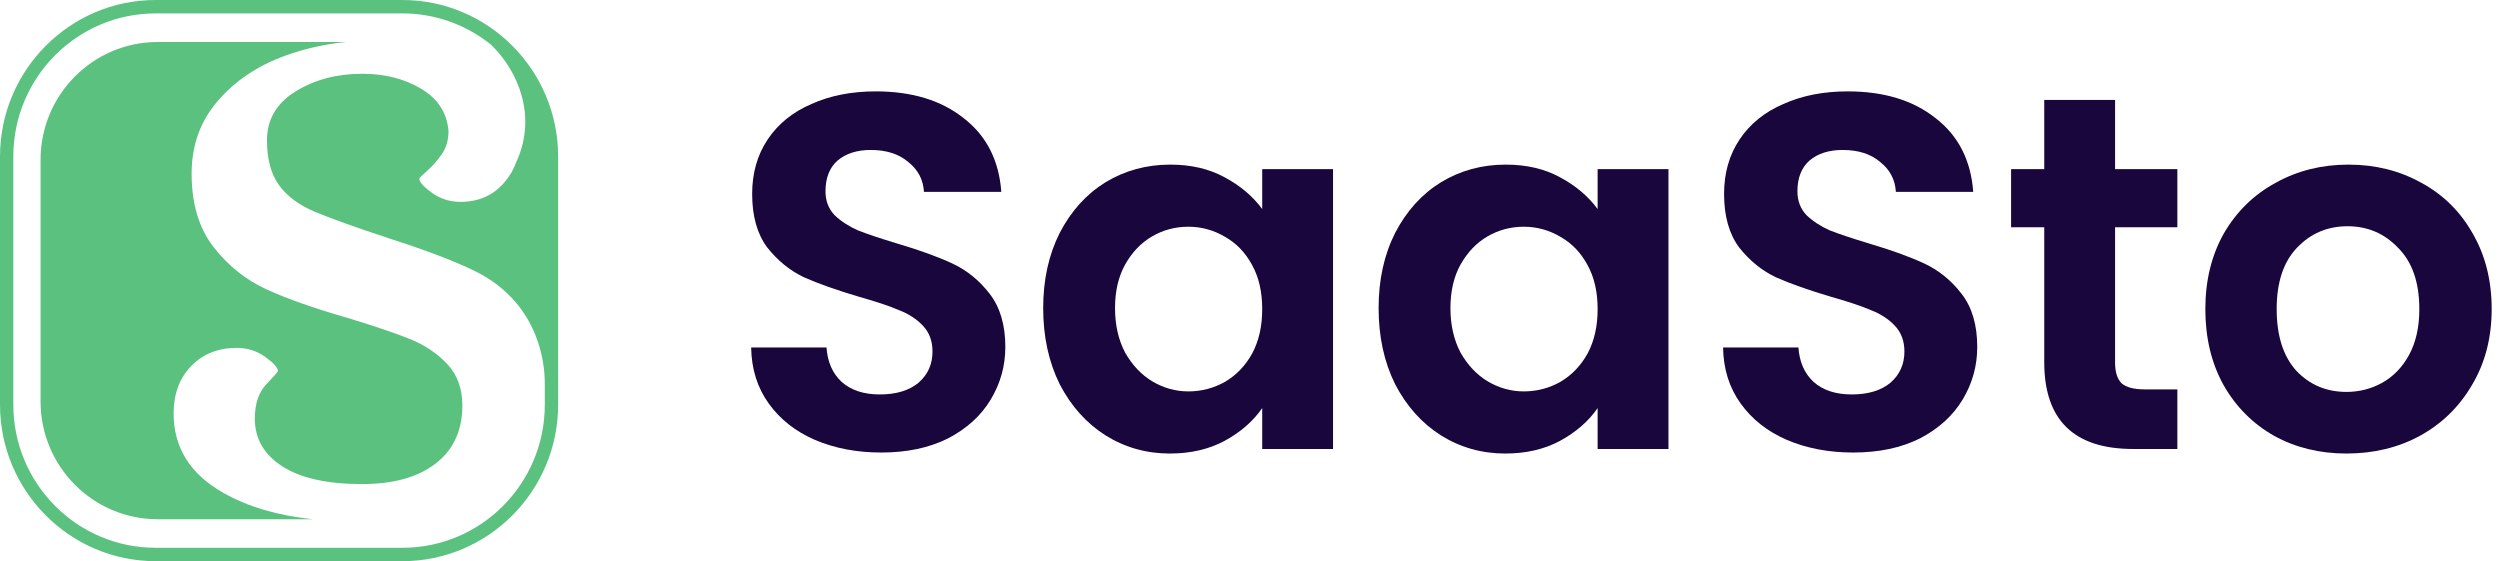
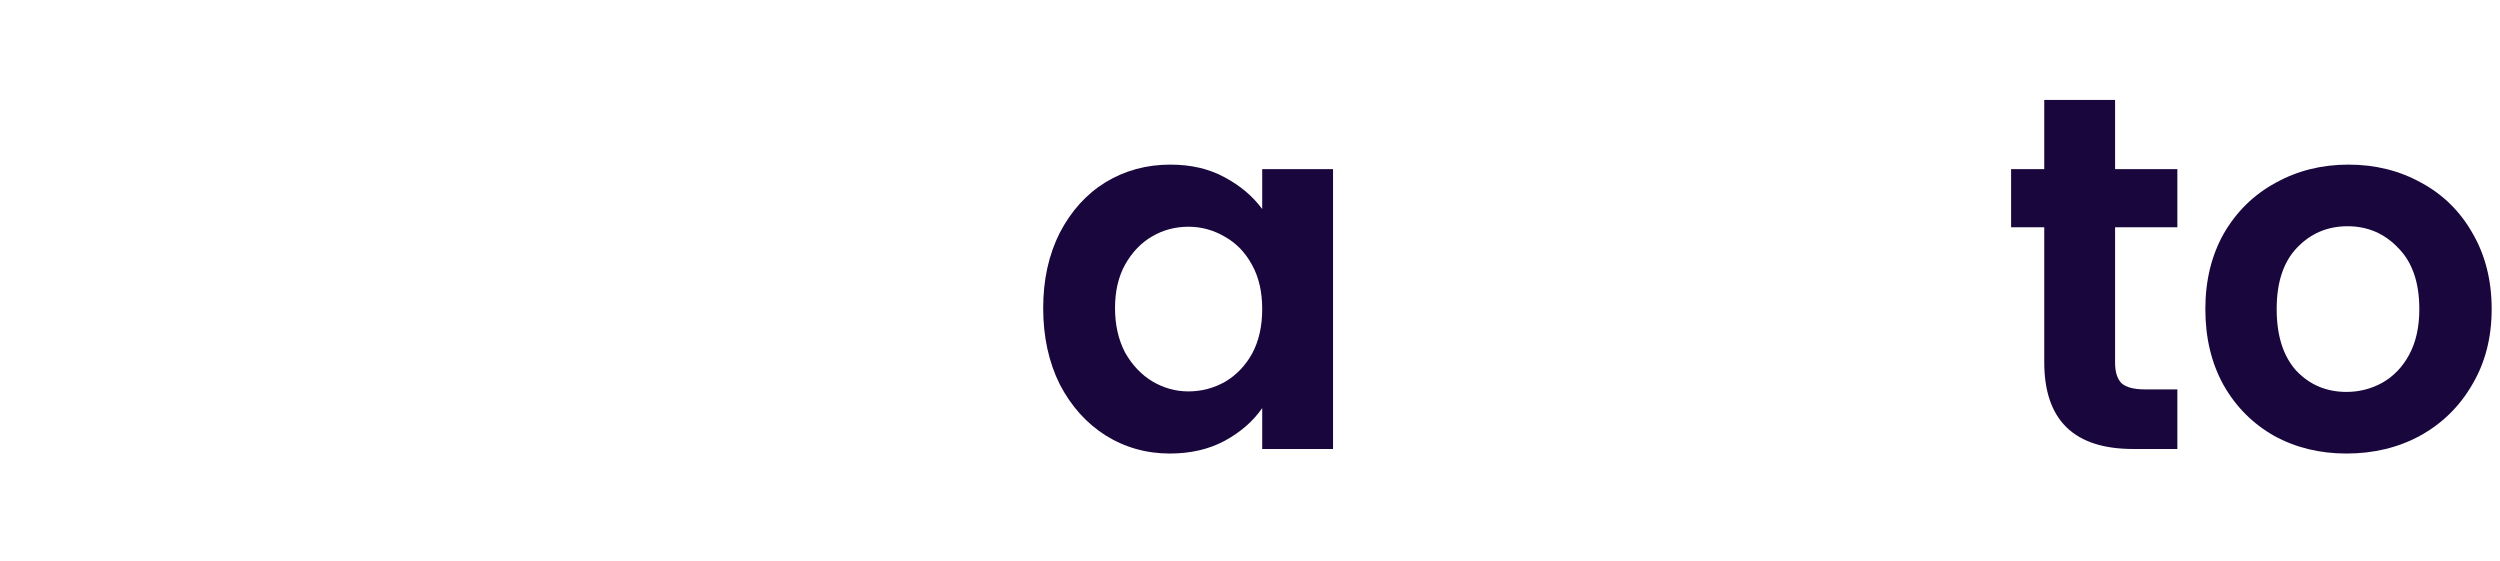
<svg xmlns="http://www.w3.org/2000/svg" width="196" height="44" viewBox="0 0 196 44" fill="none">
-   <path d="M69.091 35.478C67.174 35.478 65.441 35.148 63.892 34.488C62.369 33.828 61.162 32.877 60.269 31.636C59.376 30.396 58.917 28.93 58.891 27.241H64.798C64.877 28.376 65.27 29.274 65.979 29.934C66.715 30.594 67.712 30.924 68.972 30.924C70.259 30.924 71.27 30.62 72.005 30.013C72.74 29.379 73.108 28.561 73.108 27.558C73.108 26.739 72.858 26.066 72.359 25.538C71.861 25.01 71.23 24.601 70.469 24.31C69.734 23.994 68.71 23.65 67.397 23.281C65.612 22.753 64.155 22.238 63.026 21.736C61.923 21.208 60.965 20.43 60.151 19.4C59.363 18.344 58.969 16.945 58.969 15.202C58.969 13.566 59.376 12.14 60.19 10.926C61.004 9.711 62.146 8.787 63.617 8.154C65.087 7.494 66.767 7.164 68.657 7.164C71.493 7.164 73.79 7.863 75.549 9.262C77.335 10.635 78.319 12.562 78.503 15.044H72.438C72.386 14.094 71.979 13.315 71.217 12.708C70.482 12.074 69.498 11.757 68.264 11.757C67.187 11.757 66.321 12.034 65.664 12.589C65.034 13.143 64.719 13.948 64.719 15.004C64.719 15.744 64.956 16.364 65.428 16.866C65.927 17.341 66.531 17.737 67.24 18.054C67.975 18.344 68.999 18.687 70.311 19.083C72.097 19.611 73.554 20.139 74.683 20.667C75.812 21.195 76.783 21.987 77.597 23.043C78.411 24.099 78.818 25.485 78.818 27.201C78.818 28.68 78.437 30.052 77.676 31.32C76.915 32.587 75.799 33.603 74.328 34.369C72.858 35.108 71.112 35.478 69.091 35.478Z" fill="#18063C" />
  <path d="M81.786 24.152C81.786 21.934 82.22 19.968 83.086 18.252C83.979 16.536 85.173 15.216 86.67 14.292C88.193 13.368 89.886 12.906 91.75 12.906C93.378 12.906 94.796 13.236 96.003 13.896C97.237 14.556 98.222 15.387 98.957 16.39V13.262H104.51V35.2H98.957V31.993C98.248 33.022 97.264 33.88 96.003 34.567C94.769 35.227 93.339 35.557 91.711 35.557C89.873 35.557 88.193 35.082 86.67 34.131C85.173 33.181 83.979 31.848 83.086 30.132C82.22 28.389 81.786 26.396 81.786 24.152ZM98.957 24.231C98.957 22.885 98.695 21.736 98.169 20.786C97.644 19.809 96.936 19.07 96.043 18.568C95.15 18.04 94.192 17.776 93.168 17.776C92.144 17.776 91.199 18.027 90.332 18.529C89.466 19.03 88.757 19.77 88.206 20.746C87.681 21.697 87.418 22.832 87.418 24.152C87.418 25.472 87.681 26.634 88.206 27.637C88.757 28.614 89.466 29.366 90.332 29.894C91.225 30.422 92.17 30.686 93.168 30.686C94.192 30.686 95.15 30.435 96.043 29.934C96.936 29.406 97.644 28.666 98.169 27.716C98.695 26.739 98.957 25.578 98.957 24.231Z" fill="#18063C" />
-   <path d="M108.083 24.152C108.083 21.934 108.516 19.968 109.383 18.252C110.276 16.536 111.47 15.216 112.967 14.292C114.489 13.368 116.183 12.906 118.047 12.906C119.675 12.906 121.093 13.236 122.3 13.896C123.534 14.556 124.519 15.387 125.254 16.39V13.262H130.807V35.2H125.254V31.993C124.545 33.022 123.56 33.88 122.3 34.567C121.066 35.227 119.635 35.557 118.008 35.557C116.17 35.557 114.489 35.082 112.967 34.131C111.47 33.181 110.276 31.848 109.383 30.132C108.516 28.389 108.083 26.396 108.083 24.152ZM125.254 24.231C125.254 22.885 124.991 21.736 124.466 20.786C123.941 19.809 123.232 19.07 122.34 18.568C121.447 18.04 120.489 17.776 119.465 17.776C118.441 17.776 117.496 18.027 116.629 18.529C115.763 19.03 115.054 19.77 114.503 20.746C113.977 21.697 113.715 22.832 113.715 24.152C113.715 25.472 113.977 26.634 114.503 27.637C115.054 28.614 115.763 29.366 116.629 29.894C117.522 30.422 118.467 30.686 119.465 30.686C120.489 30.686 121.447 30.435 122.34 29.934C123.232 29.406 123.941 28.666 124.466 27.716C124.991 26.739 125.254 25.578 125.254 24.231Z" fill="#18063C" />
-   <path d="M145.289 35.478C143.372 35.478 141.64 35.148 140.091 34.488C138.568 33.828 137.36 32.877 136.467 31.636C135.575 30.396 135.115 28.93 135.089 27.241H140.996C141.075 28.376 141.469 29.274 142.178 29.934C142.913 30.594 143.911 30.924 145.171 30.924C146.457 30.924 147.468 30.62 148.203 30.013C148.938 29.379 149.306 28.561 149.306 27.558C149.306 26.739 149.057 26.066 148.558 25.538C148.059 25.01 147.429 24.601 146.667 24.31C145.932 23.994 144.908 23.65 143.596 23.281C141.81 22.753 140.353 22.238 139.224 21.736C138.121 21.208 137.163 20.43 136.349 19.4C135.562 18.344 135.168 16.945 135.168 15.202C135.168 13.566 135.575 12.14 136.389 10.926C137.203 9.711 138.345 8.787 139.815 8.154C141.285 7.494 142.965 7.164 144.856 7.164C147.691 7.164 149.989 7.863 151.748 9.262C153.533 10.635 154.518 12.562 154.701 15.044H148.636C148.584 14.094 148.177 13.315 147.416 12.708C146.681 12.074 145.696 11.757 144.462 11.757C143.386 11.757 142.519 12.034 141.863 12.589C141.233 13.143 140.918 13.948 140.918 15.004C140.918 15.744 141.154 16.364 141.626 16.866C142.125 17.341 142.729 17.737 143.438 18.054C144.173 18.344 145.197 18.687 146.51 19.083C148.295 19.611 149.752 20.139 150.881 20.667C152.01 21.195 152.982 21.987 153.796 23.043C154.609 24.099 155.016 25.485 155.016 27.201C155.016 28.68 154.636 30.052 153.874 31.32C153.113 32.587 151.997 33.603 150.527 34.369C149.057 35.108 147.311 35.478 145.289 35.478Z" fill="#18063C" />
  <path d="M165.822 17.816V28.429C165.822 29.168 165.993 29.709 166.334 30.052C166.701 30.369 167.305 30.528 168.145 30.528H170.705V35.2H167.24C162.593 35.2 160.269 32.93 160.269 28.389V17.816H157.67V13.262H160.269V7.837H165.822V13.262H170.705V17.816H165.822Z" fill="#18063C" />
  <path d="M183.965 35.557C181.865 35.557 179.974 35.095 178.294 34.171C176.614 33.22 175.288 31.887 174.316 30.171C173.371 28.455 172.899 26.475 172.899 24.231C172.899 21.987 173.384 20.007 174.356 18.291C175.354 16.575 176.706 15.255 178.412 14.331C180.119 13.381 182.022 12.906 184.123 12.906C186.223 12.906 188.126 13.381 189.833 14.331C191.54 15.255 192.879 16.575 193.85 18.291C194.848 20.007 195.347 21.987 195.347 24.231C195.347 26.475 194.835 28.455 193.811 30.171C192.813 31.887 191.448 33.22 189.715 34.171C188.008 35.095 186.092 35.557 183.965 35.557ZM183.965 30.726C184.963 30.726 185.895 30.488 186.761 30.013C187.654 29.511 188.363 28.772 188.888 27.795C189.413 26.818 189.675 25.63 189.675 24.231C189.675 22.146 189.124 20.548 188.021 19.44C186.945 18.304 185.619 17.737 184.044 17.737C182.469 17.737 181.143 18.304 180.066 19.44C179.016 20.548 178.491 22.146 178.491 24.231C178.491 26.317 179.003 27.927 180.027 29.062C181.077 30.171 182.39 30.726 183.965 30.726Z" fill="#18063C" />
-   <path d="M24.497 40.708H12.367C7.294 40.708 3.18 36.575 3.18 31.47V12.53C3.18 7.43 7.291 3.292 12.367 3.292H27.148C25.5 3.455 23.905 3.808 22.373 4.361C20.197 5.15 18.428 6.337 17.067 7.919C15.705 9.5 15.023 11.396 15.023 13.611C15.023 15.982 15.6 17.908 16.754 19.38C17.904 20.855 19.296 21.962 20.921 22.698C22.543 23.438 24.64 24.173 27.209 24.913C29.305 25.546 30.942 26.1 32.123 26.574C33.3 27.048 34.284 27.708 35.072 28.55C35.857 29.392 36.249 30.473 36.249 31.788C36.249 33.738 35.555 35.255 34.167 36.332C32.779 37.413 30.852 37.951 28.389 37.951C25.662 37.951 23.58 37.489 22.14 36.567C20.699 35.645 19.978 34.394 19.978 32.812C19.978 31.656 20.28 30.757 20.884 30.124C21.487 29.49 21.789 29.149 21.789 29.096C21.789 28.834 21.461 28.462 20.804 27.988C20.148 27.514 19.401 27.275 18.564 27.275C17.097 27.275 15.905 27.75 14.989 28.698C14.072 29.646 13.612 30.886 13.612 32.414C13.612 35.103 14.921 37.185 17.542 38.657C19.443 39.737 21.766 40.413 24.497 40.708Z" fill="#5BC17F" />
-   <path d="M31.549 0H12.205C5.476 0 0 5.507 0 12.272V31.724C0 38.493 5.476 43.996 12.205 43.996H31.549C38.282 43.996 43.758 38.49 43.758 31.724V12.272C43.758 5.507 38.282 0 31.549 0ZM42.713 31.724C42.713 37.921 37.716 42.946 31.553 42.946H12.205C6.042 42.946 1.045 37.921 1.045 31.724V12.272C1.045 6.075 6.042 1.051 12.205 1.051H31.549C34.178 1.051 36.592 1.972 38.5 3.508C40.673 5.617 42.106 9.151 40.484 12.69C40.269 13.285 39.949 13.831 39.523 14.324C38.659 15.325 37.516 15.826 36.102 15.826C35.261 15.826 34.518 15.587 33.861 15.113C33.205 14.639 32.877 14.271 32.877 14.005C32.877 13.952 33.088 13.744 33.507 13.372C33.925 13.004 34.306 12.568 34.65 12.068C34.989 11.567 35.163 10.975 35.163 10.289C35.057 8.867 34.348 7.759 33.039 6.971C31.727 6.182 30.18 5.783 28.4 5.783C26.409 5.783 24.666 6.246 23.173 7.168C21.679 8.089 20.932 9.367 20.932 11.002C20.932 12.477 21.245 13.649 21.875 14.518C22.505 15.386 23.448 16.088 24.704 16.611C25.96 17.138 27.951 17.851 30.678 18.746C33.454 19.641 35.63 20.472 37.203 21.238C38.538 21.886 39.621 22.736 40.484 23.764C40.496 23.779 40.507 23.79 40.518 23.805C41.982 25.576 42.713 27.84 42.713 30.142V31.724V31.724Z" fill="#5BC17F" />
</svg>